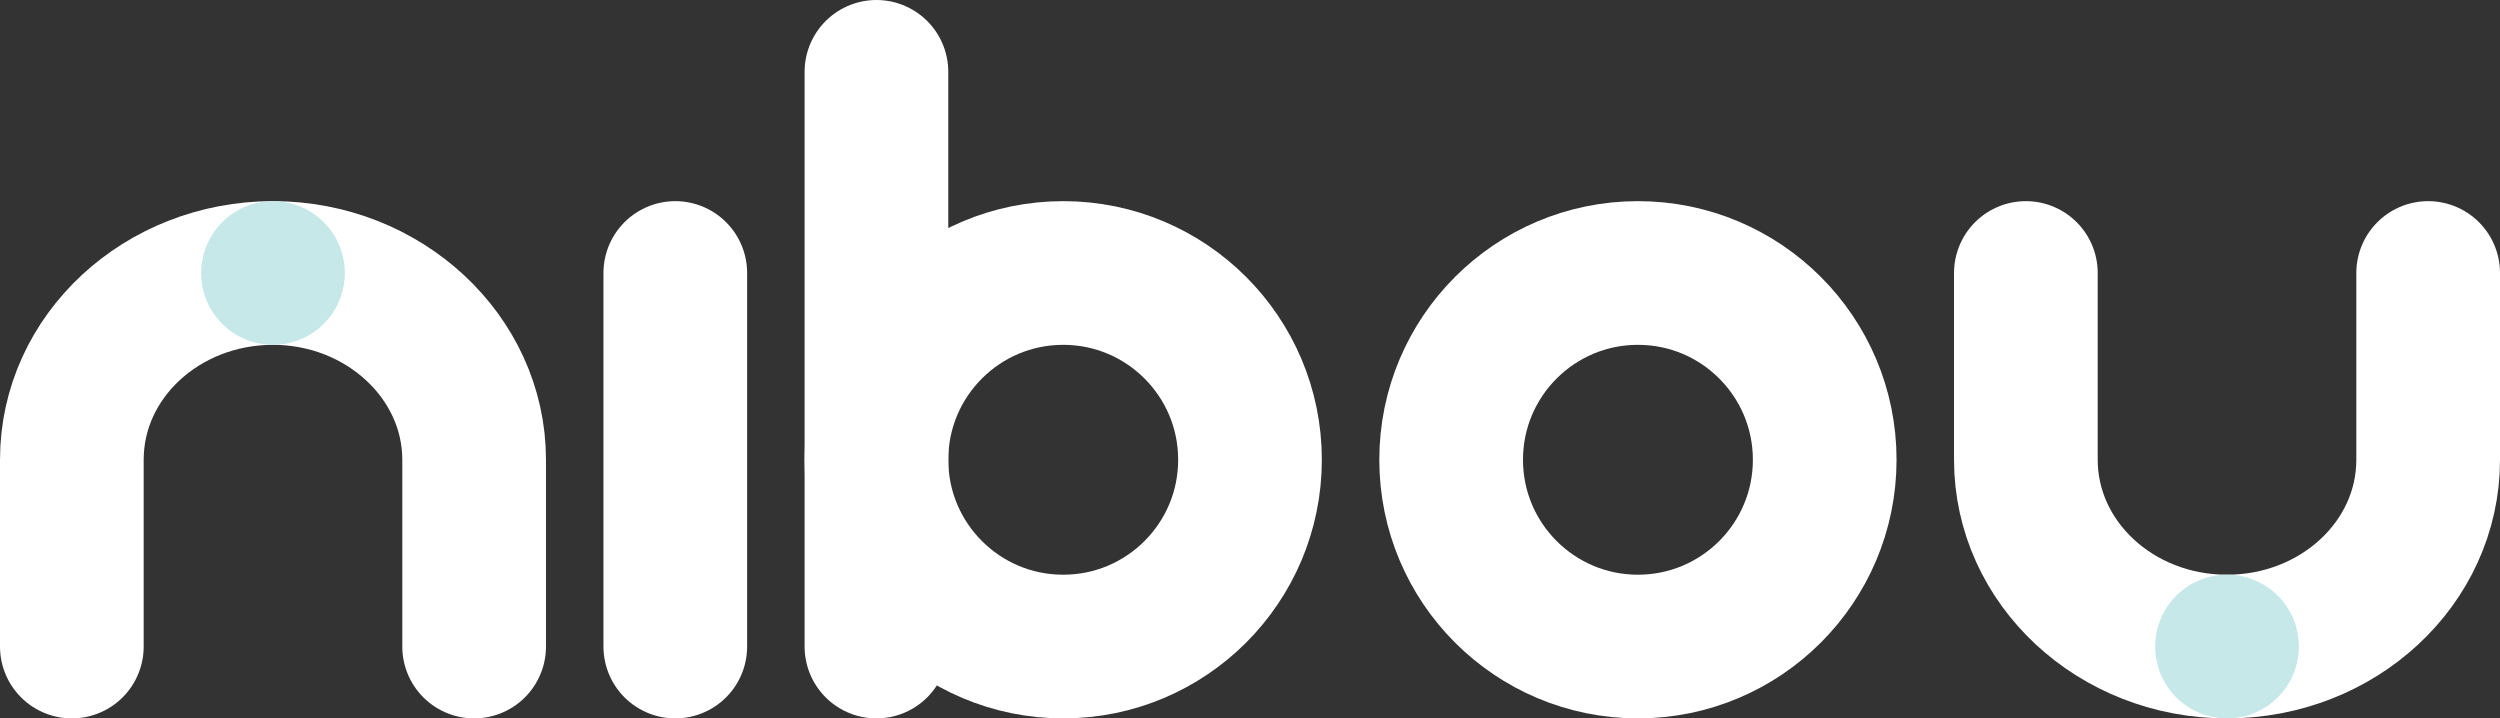
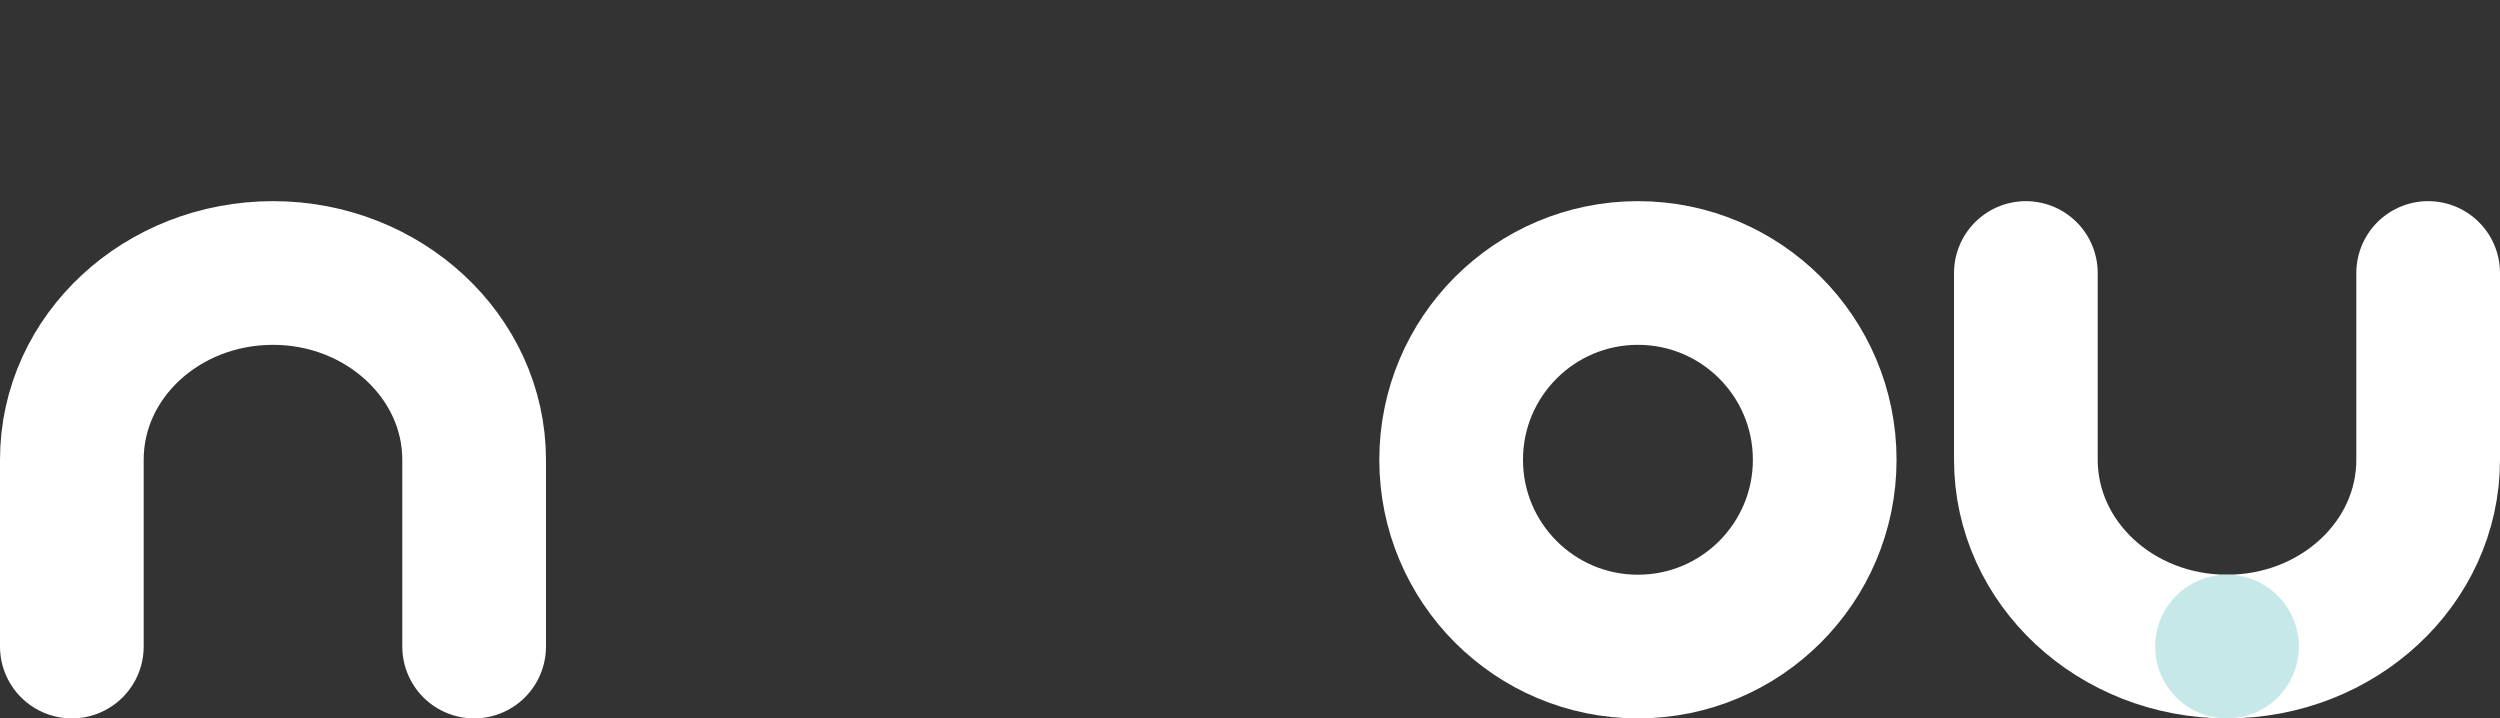
<svg xmlns="http://www.w3.org/2000/svg" width="174" height="50" viewBox="0 0 174 50">
  <rect x="0" y="0" width="174" height="50" fill="#333333" stroke="none" />
  <g>
    <g>
      <g>
        <path fill="none" stroke="#fff" stroke-linecap="round" stroke-linejoin="round" stroke-miterlimit="50" stroke-width="10" d="M5 45v0-13c0-7.211 6.289-13 14-13 7.71 0 14 5.84 14 13v13" />
      </g>
      <g>
        <path fill="none" stroke="#fff" stroke-linecap="round" stroke-linejoin="round" stroke-miterlimit="50" stroke-width="10" d="M169 19v13c0 7.21-6.29 13-14 13-7.766 0-14-5.84-14-13V19v0" />
      </g>
      <g>
-         <path fill="none" stroke="#fff" stroke-linecap="round" stroke-linejoin="round" stroke-miterlimit="50" stroke-width="10" d="M74 45c7.18 0 13-5.82 13-13s-5.82-13-13-13-13 5.82-13 13 5.82 13 13 13z" />
-       </g>
+         </g>
      <g>
        <path fill="none" stroke="#fff" stroke-linecap="round" stroke-linejoin="round" stroke-miterlimit="50" stroke-width="10" d="M114 45c7.18 0 13-5.82 13-13s-5.82-13-13-13-13 5.82-13 13 5.82 13 13 13z" />
      </g>
      <g>
-         <path fill="none" stroke="#fff" stroke-linecap="round" stroke-linejoin="round" stroke-miterlimit="50" stroke-width="10" d="M47 19v26" />
-       </g>
+         </g>
      <g />
      <g>
-         <path fill="none" stroke="#fff" stroke-linecap="round" stroke-linejoin="round" stroke-miterlimit="50" stroke-width="10" d="M61 5v40" />
-       </g>
+         </g>
      <g>
-         <path fill="#c6e8e8" d="M19 24a5 5 0 1 0 0-10 5 5 0 0 0 0 10z" />
-       </g>
+         </g>
      <g>
        <path fill="#c6e8e8" d="M155 50a5 5 0 1 0 0-10 5 5 0 0 0 0 10z" />
      </g>
    </g>
  </g>
</svg>